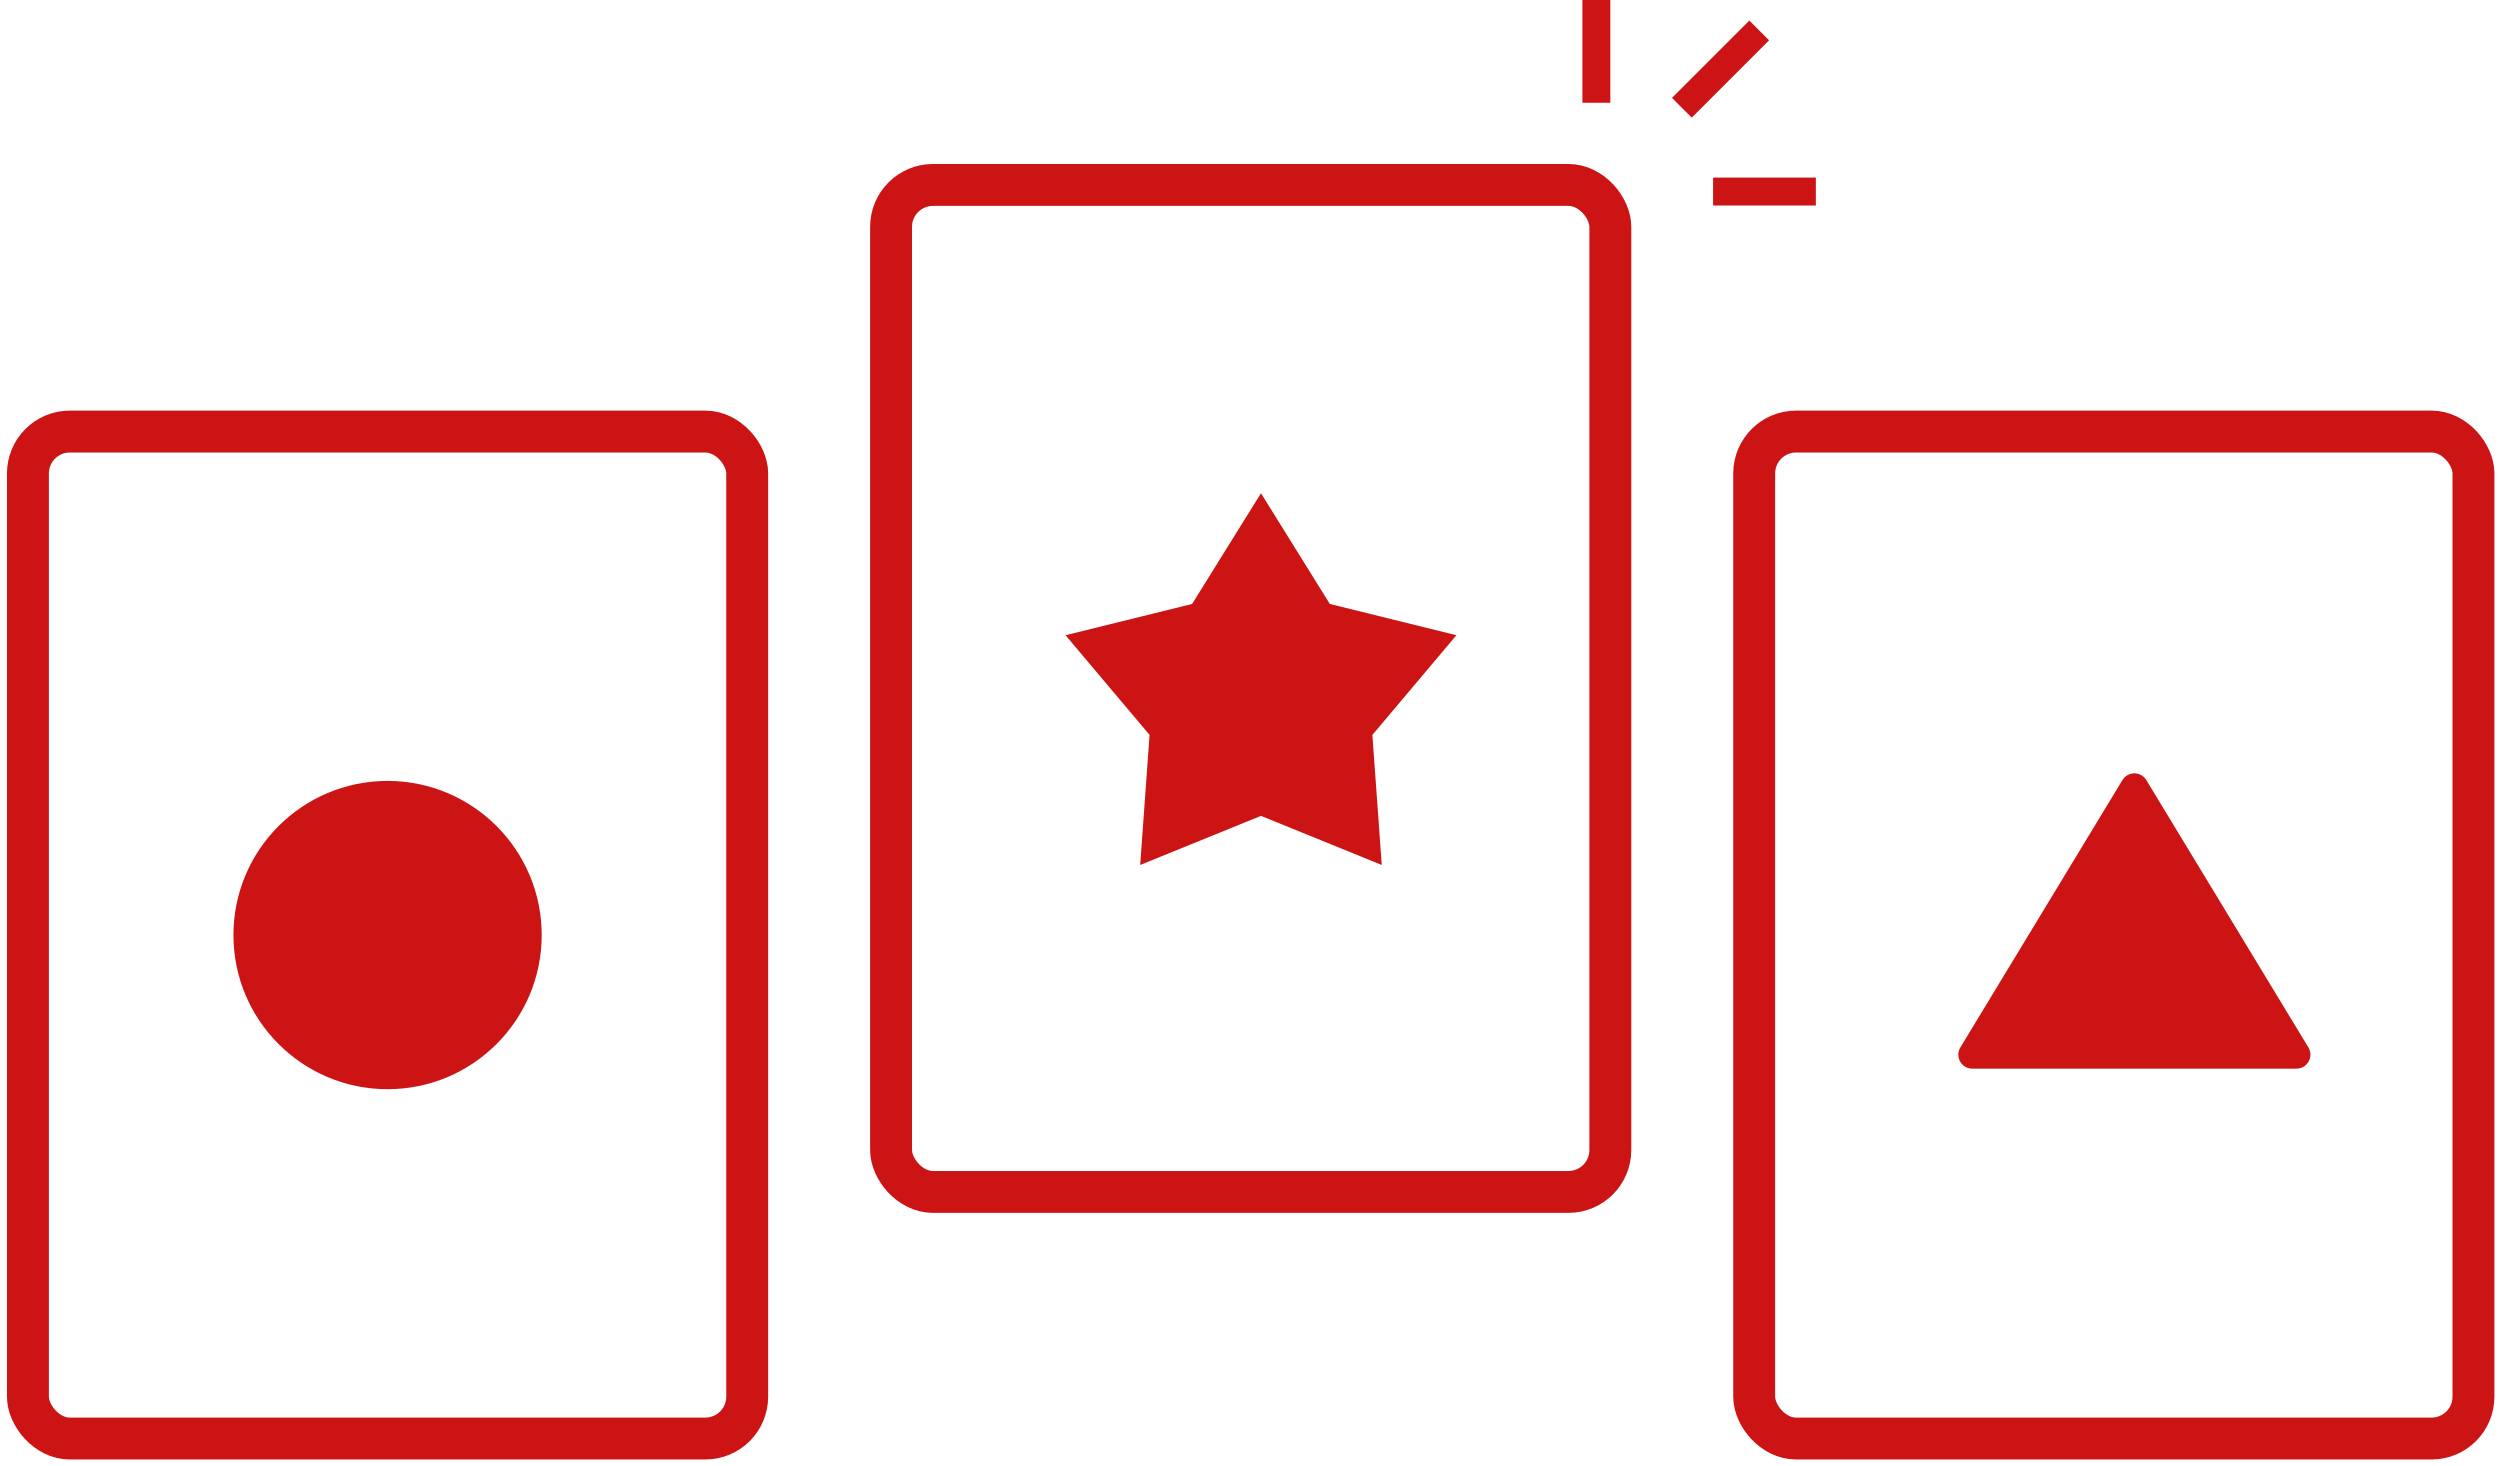
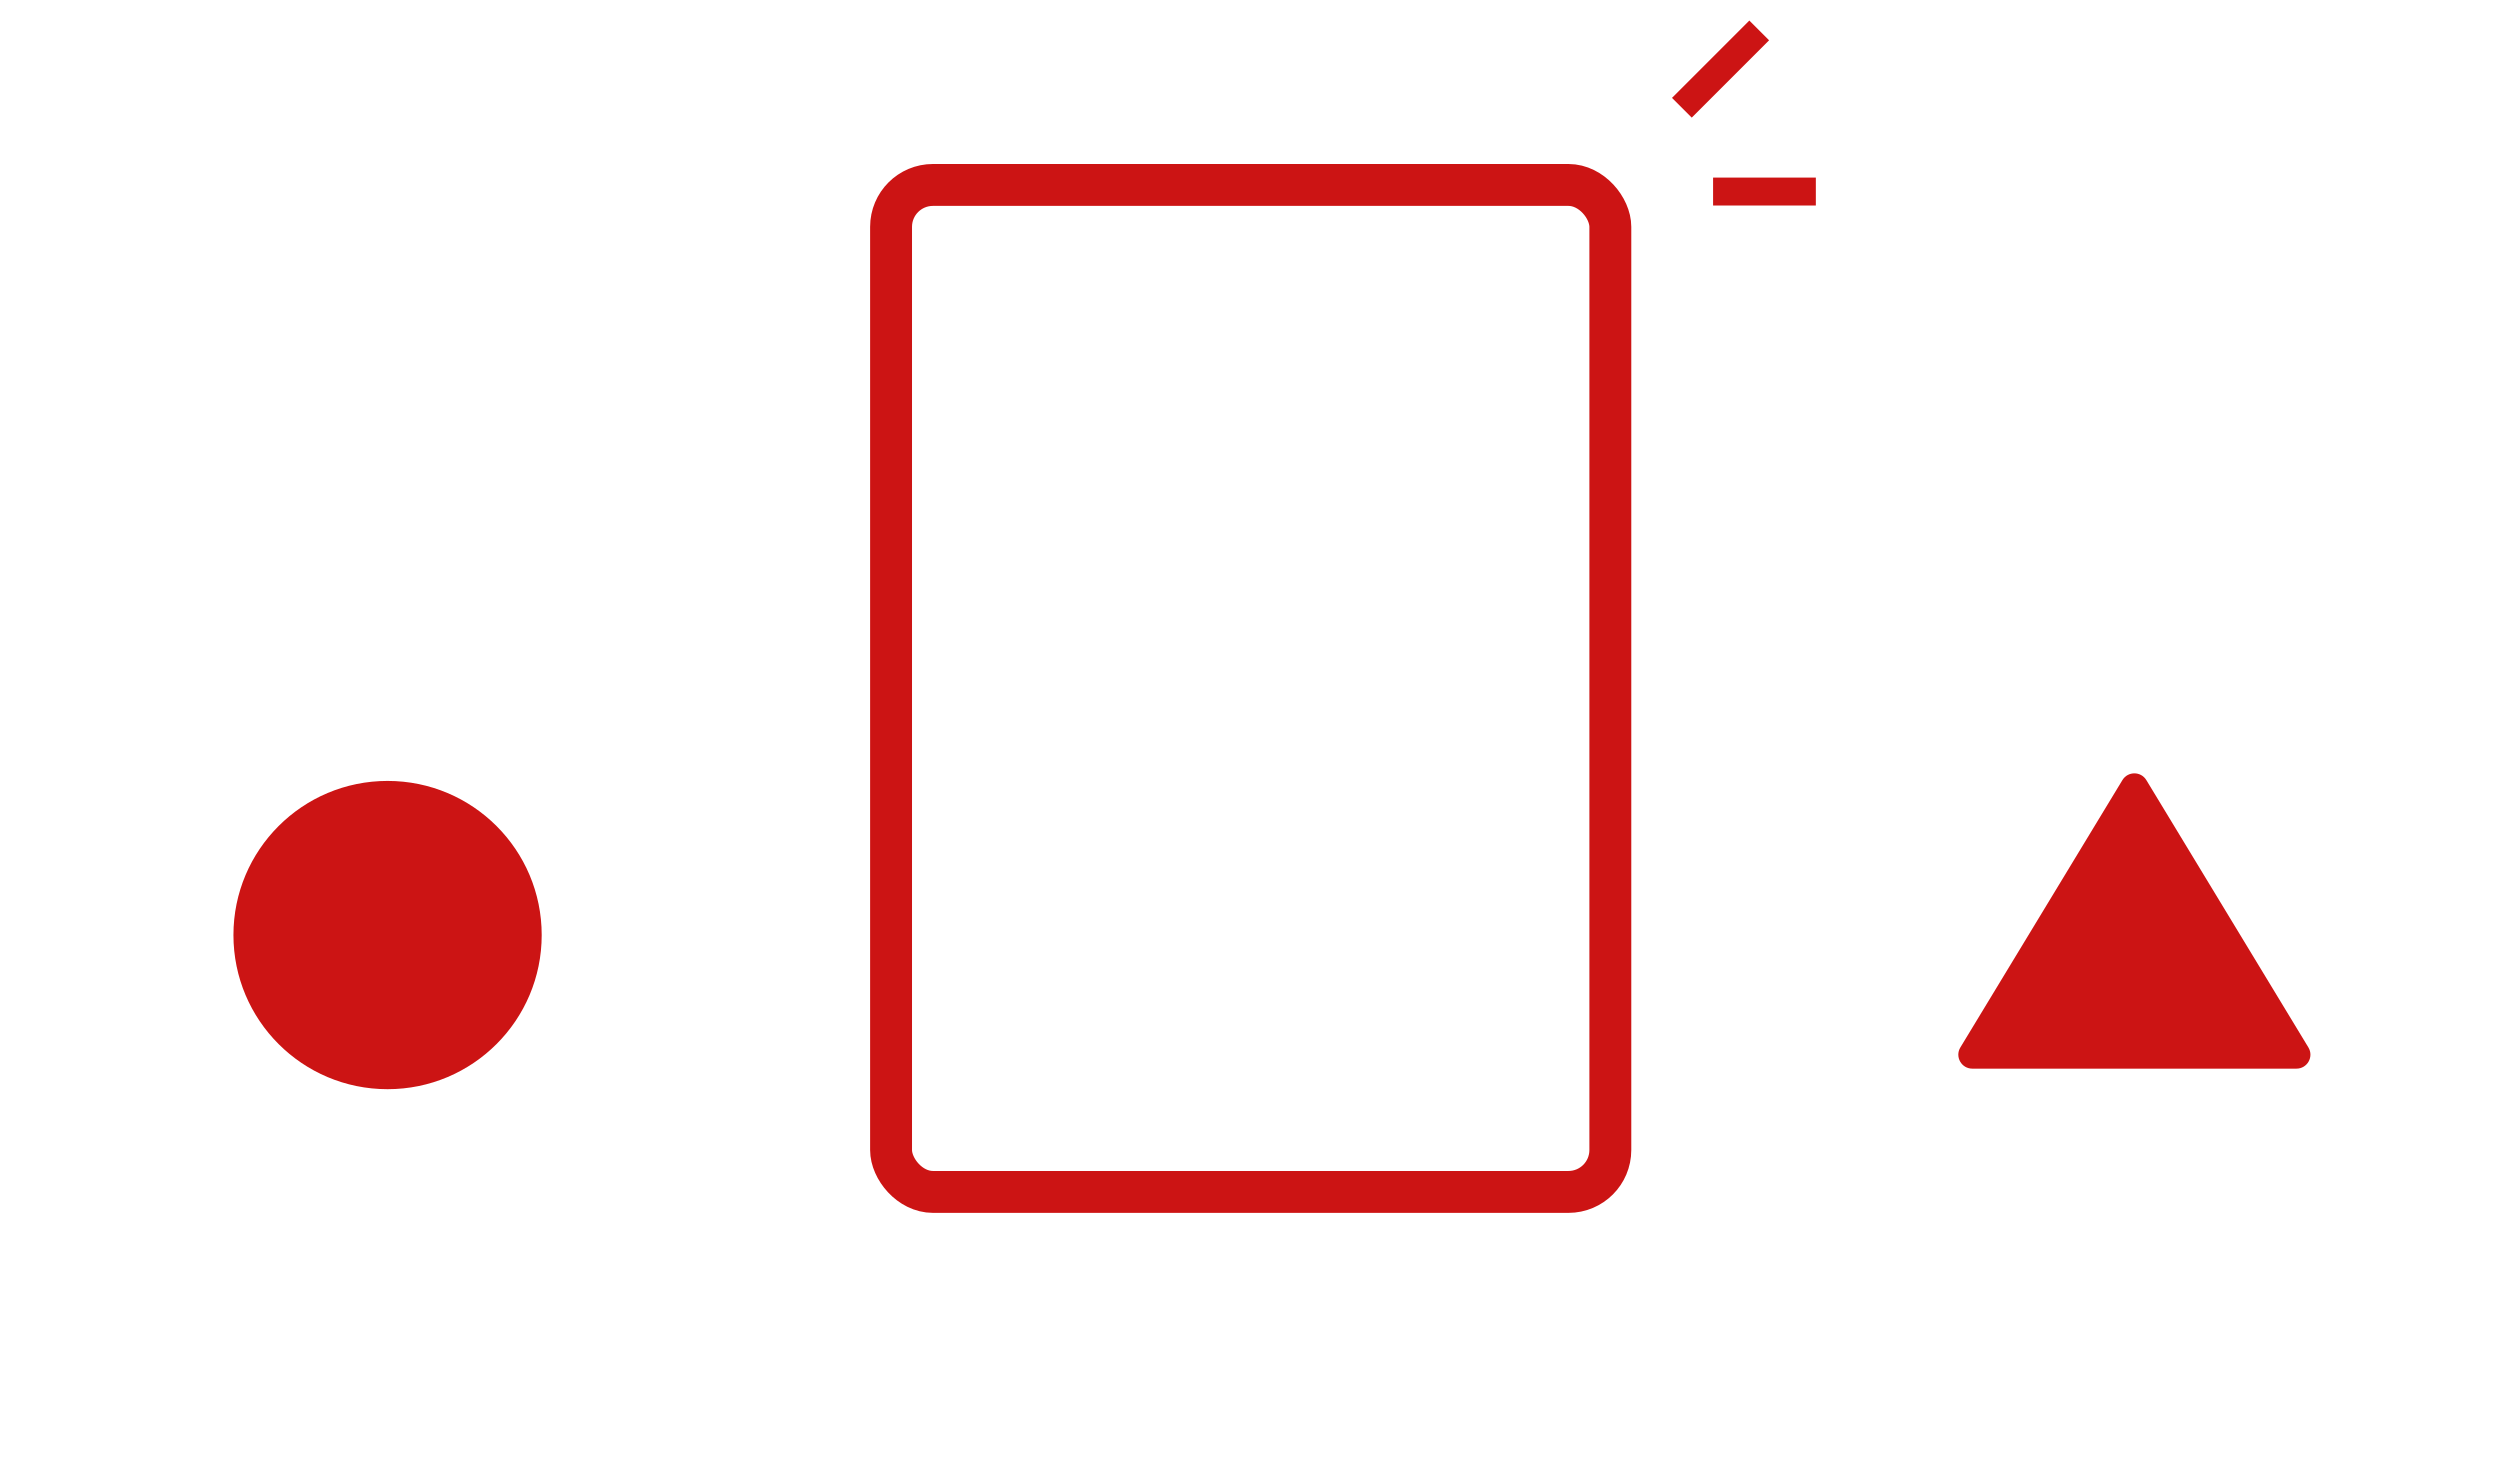
<svg xmlns="http://www.w3.org/2000/svg" width="179" height="105" viewBox="0 0 179 105" fill="none">
  <rect x="63.8" y="13.242" width="51.5" height="72.1" rx="3" stroke="#CC1414" stroke-width="3" />
-   <path d="M90.286 35.315L95.216 43.243L104.28 45.482L98.262 52.62L98.934 61.933L90.286 58.416L81.637 61.933L82.309 52.62L76.292 45.482L85.356 43.243L90.286 35.315Z" fill="#CC1414" />
-   <rect x="2" y="30.9" width="51.5" height="72.1" rx="3" stroke="#CC1414" stroke-width="3" />
-   <rect x="125.6" y="30.9" width="51.5" height="72.1" rx="3" stroke="#CC1414" stroke-width="3" />
  <circle cx="27.75" cy="66.95" r="11.036" fill="#CC1414" />
  <path d="M151.966 55.854C152.356 55.212 153.287 55.212 153.677 55.854L165.281 74.996C165.685 75.663 165.205 76.515 164.426 76.515H141.217C140.438 76.515 139.958 75.663 140.362 74.996L151.966 55.854Z" fill="#CC1414" />
  <line x1="125.959" y1="2.178" x2="120.422" y2="7.715" stroke="#CC1414" stroke-width="2" />
  <line x1="122.657" y1="13.715" x2="130.014" y2="13.715" stroke="#CC1414" stroke-width="2" />
-   <line x1="114.3" y1="7.357" x2="114.3" y2="0" stroke="#CC1414" stroke-width="2" />
</svg>